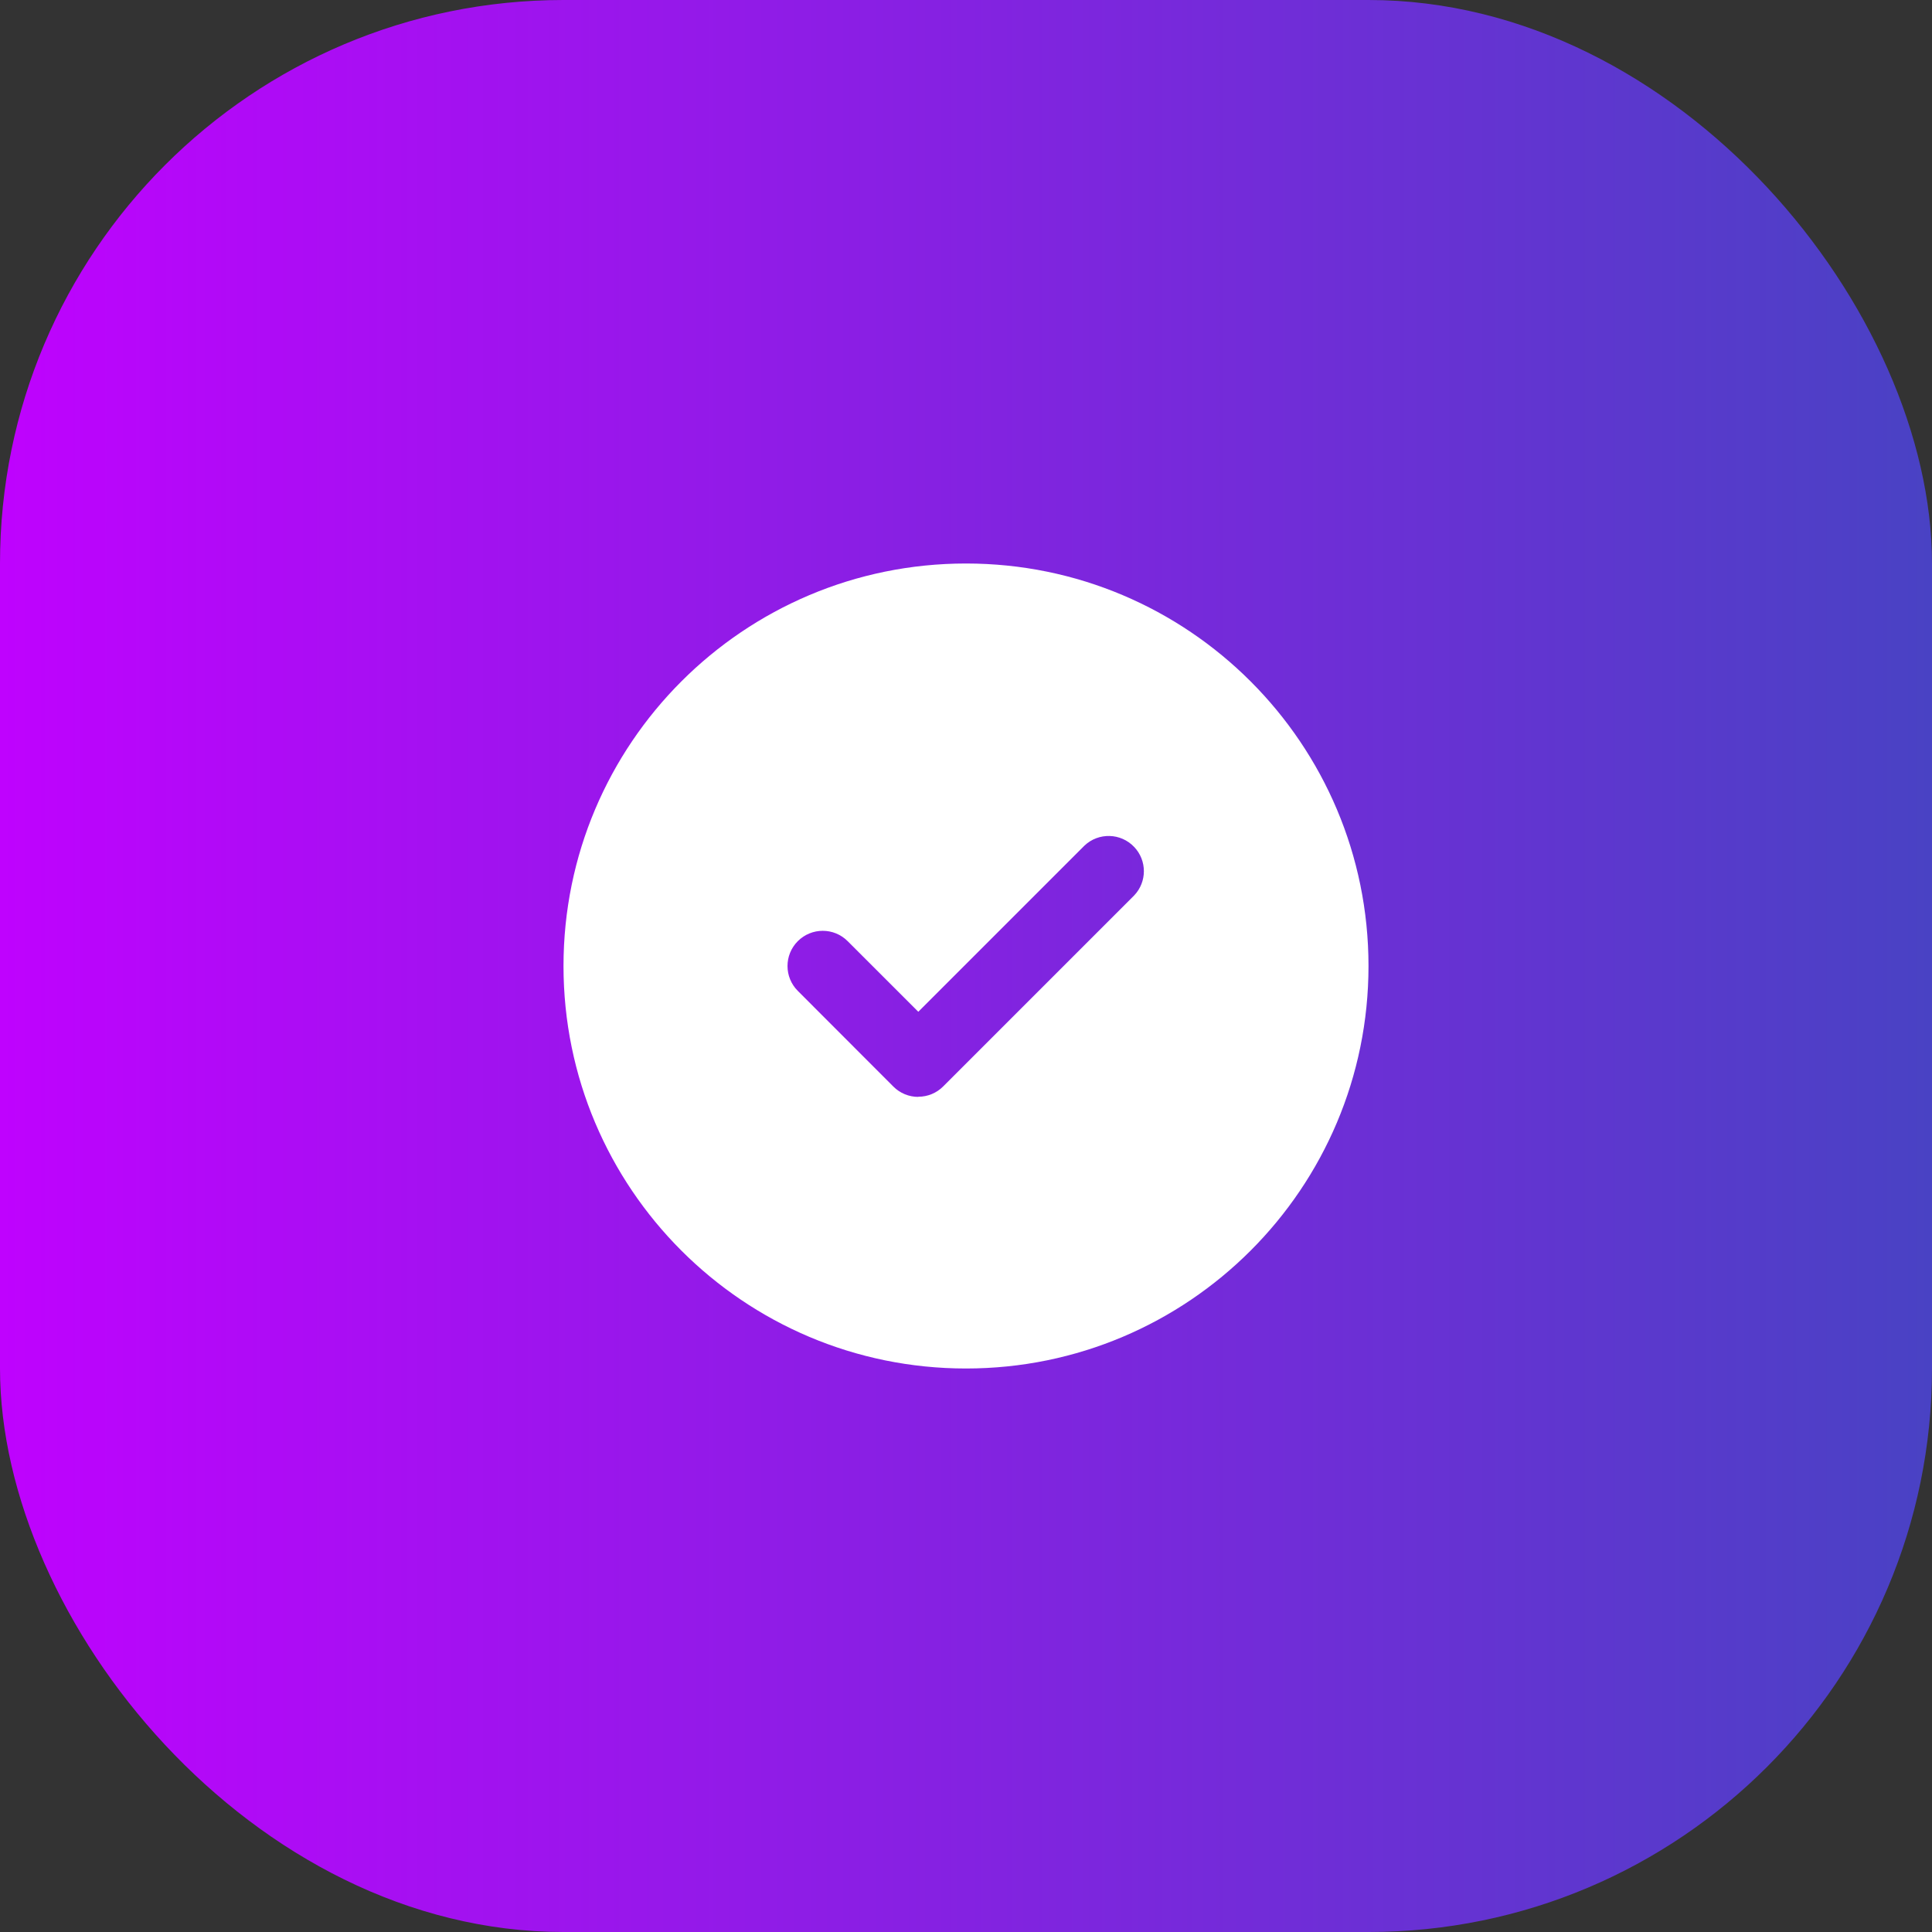
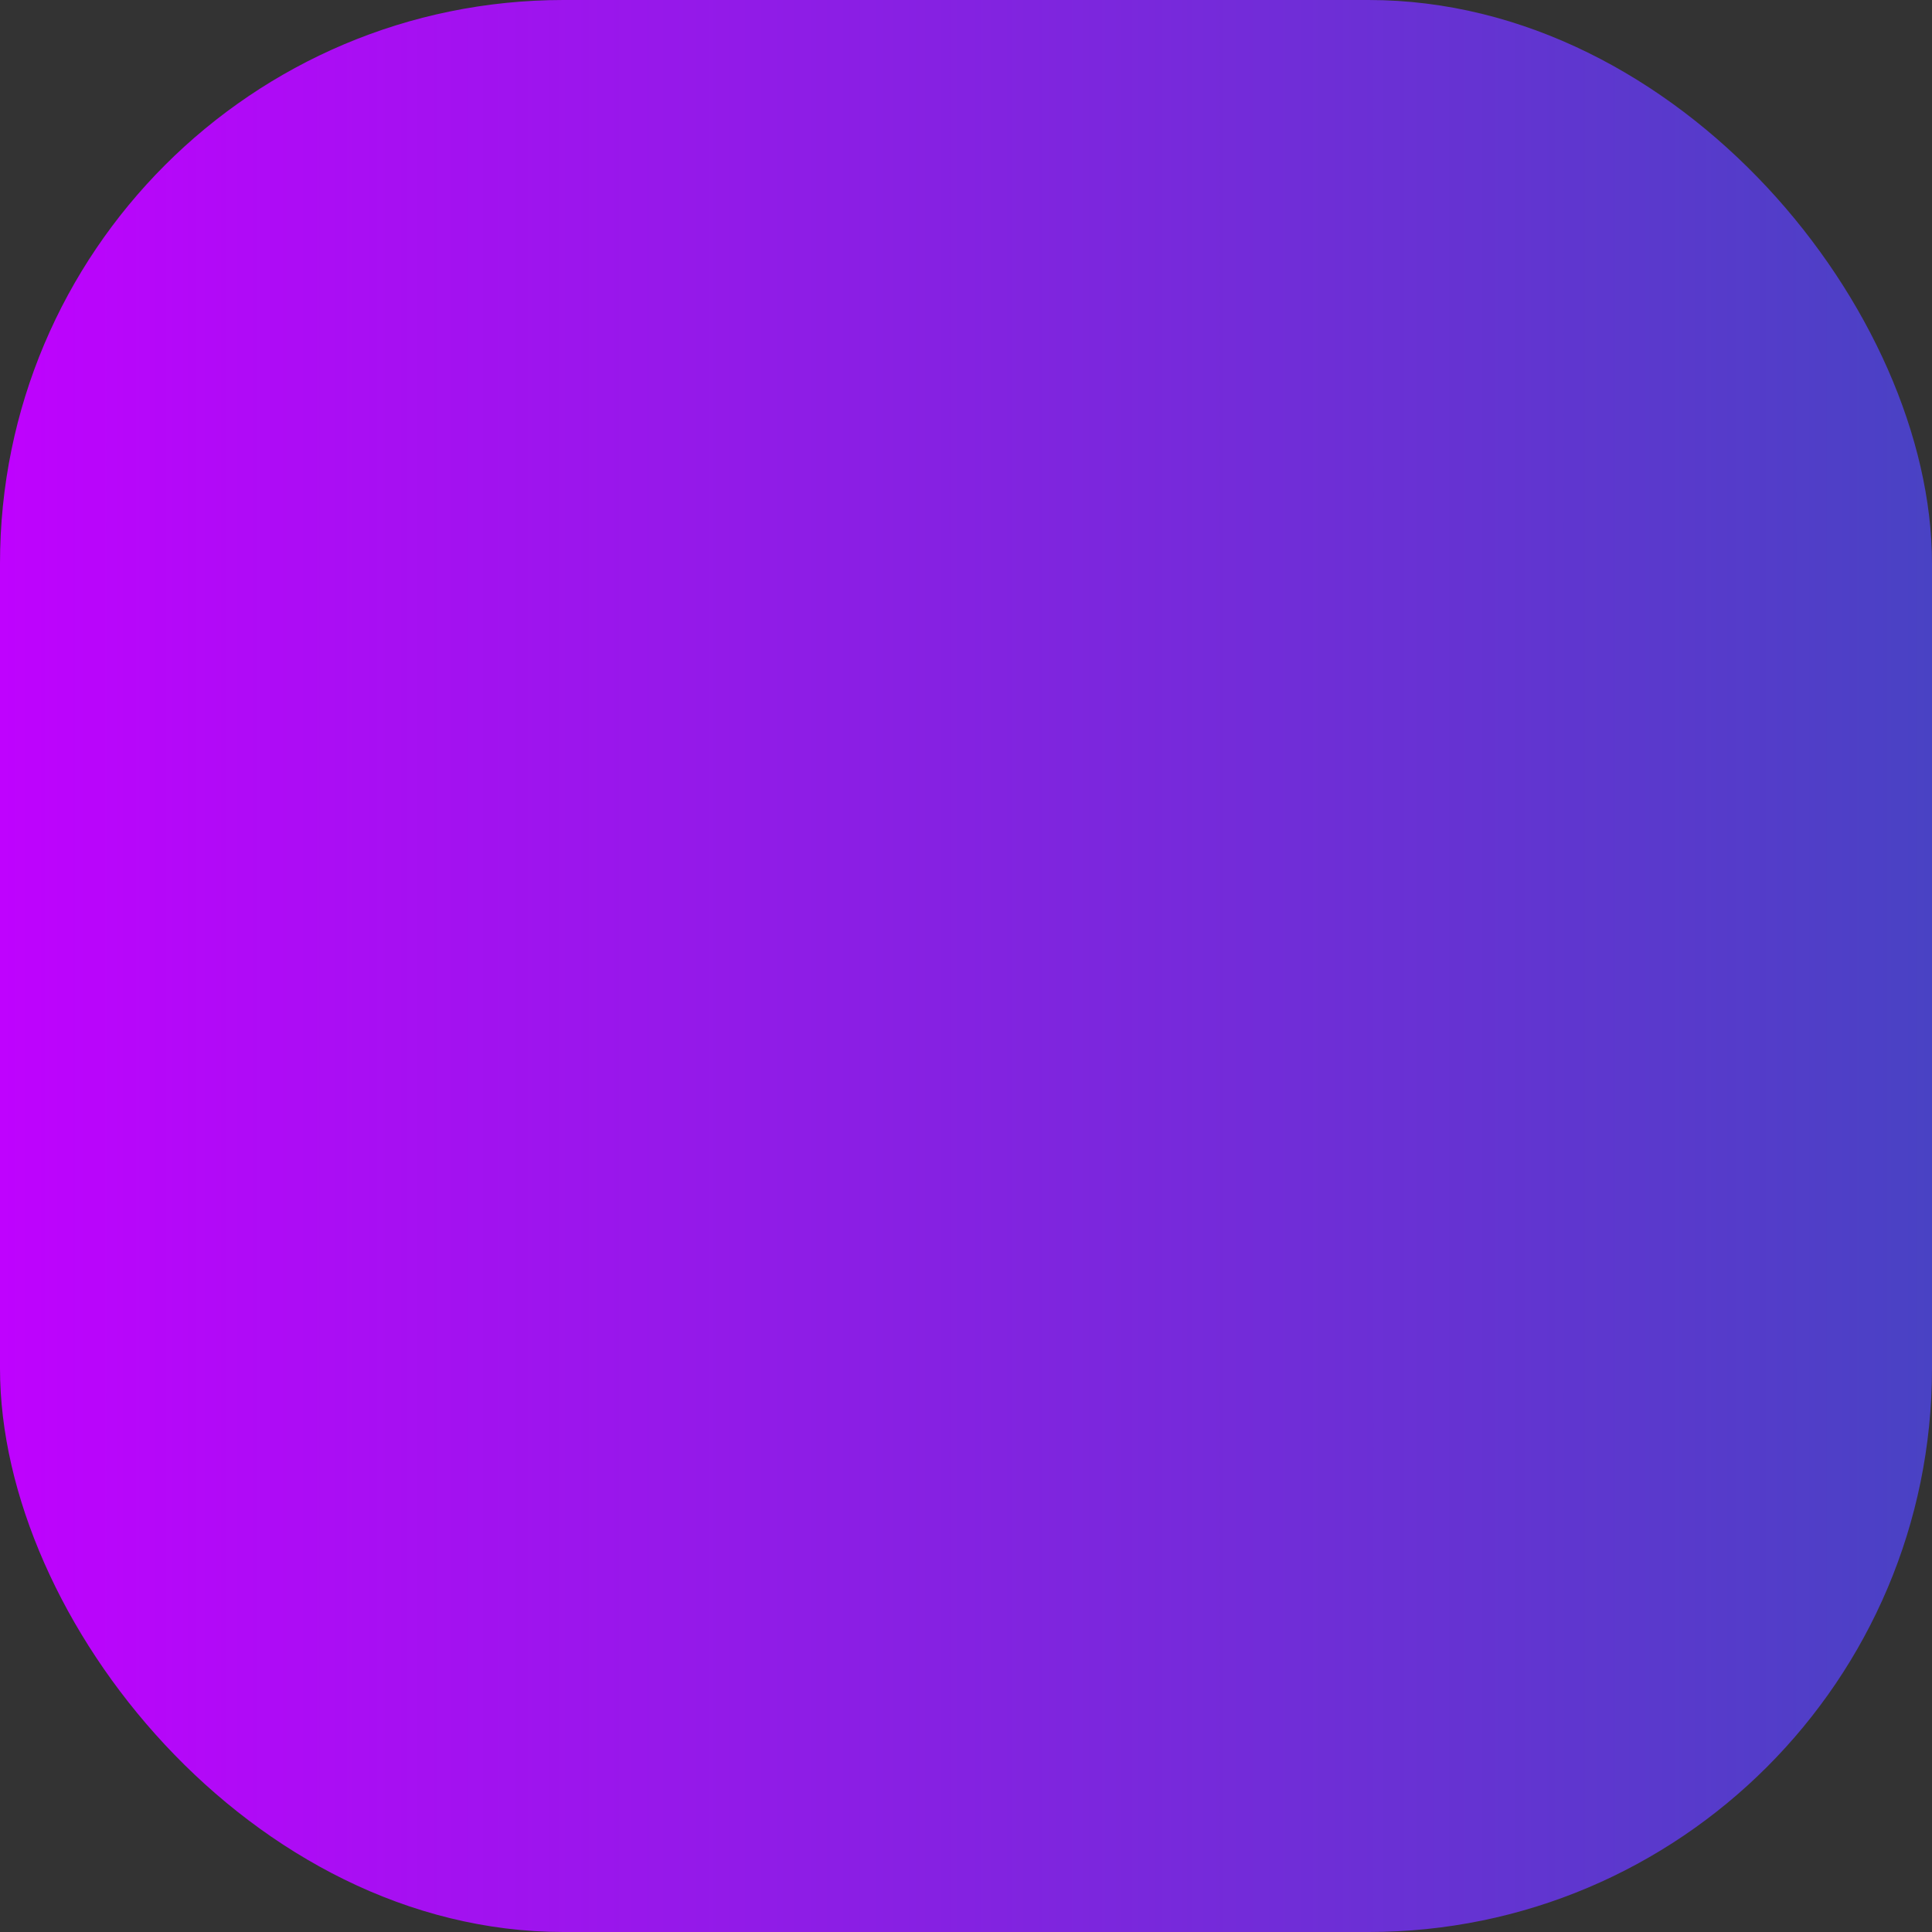
<svg xmlns="http://www.w3.org/2000/svg" width="48" height="48" viewBox="0 0 48 48" fill="none">
  <rect x="0" y="0" width="48" height="48" fill="#333333" stroke="none" />
  <rect width="48" height="48" rx="14" fill="url(#paint0_linear)" />
-   <path fill-rule="evenodd" clip-rule="evenodd" d="M24 34C29.523 34 34 29.523 34 24C34 18.477 29.523 14 24 14C18.477 14 14 18.477 14 24C14 29.523 18.477 34 24 34ZM22.196 26.996C22.36 27.161 22.583 27.252 22.815 27.252V27.248C23.046 27.249 23.269 27.157 23.433 26.992L28.178 22.247C28.499 21.91 28.5 21.381 28.179 21.043C27.847 20.692 27.294 20.677 26.943 21.009L22.815 25.137L21.058 23.381C20.716 23.04 20.163 23.041 19.821 23.383C19.48 23.725 19.48 24.279 19.823 24.62L22.196 26.996Z" fill="white" />
  <defs>
    <linearGradient id="paint0_linear" x1="0" y1="48" x2="48" y2="48" gradientUnits="userSpaceOnUse">
      <stop stop-color="#BF02FE" />
      <stop offset="1" stop-color="#4942C4" />
    </linearGradient>
  </defs>
</svg>